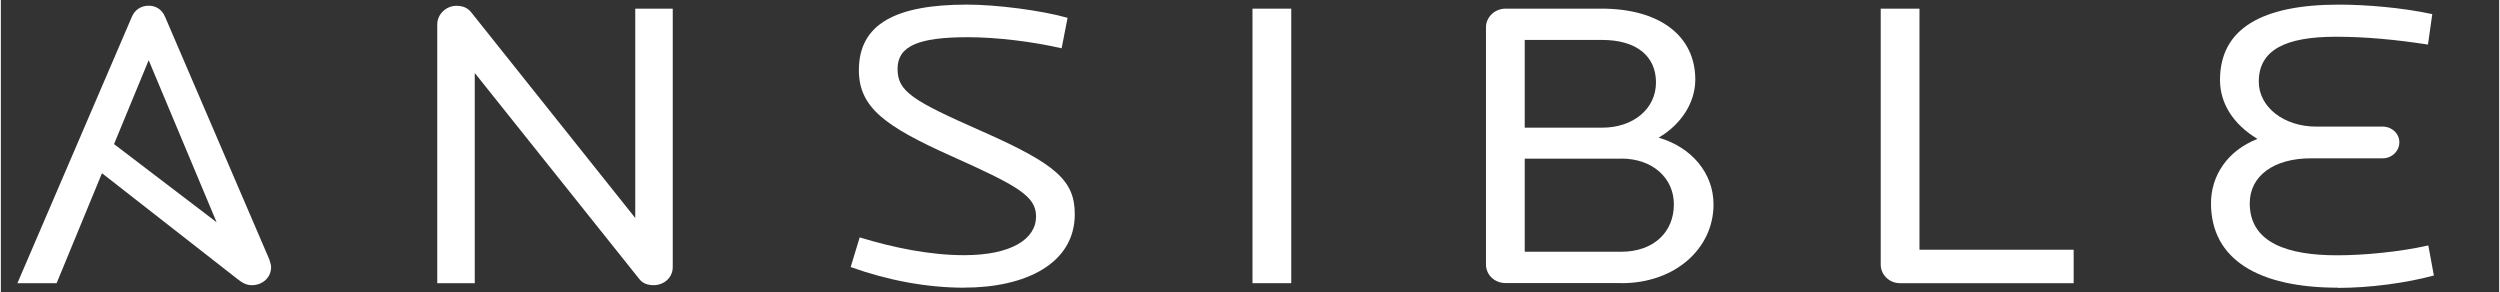
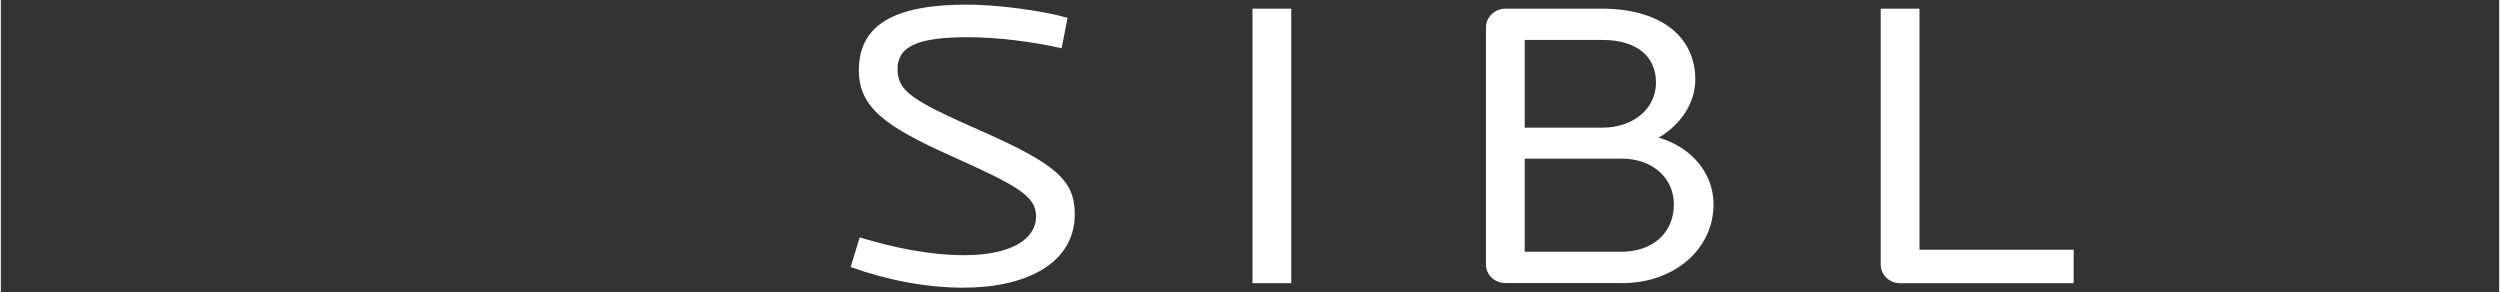
<svg xmlns="http://www.w3.org/2000/svg" id="Layer_1" width="4.823cm" height=".564cm" version="1.1" viewBox="0 0 136.729 16">
  <rect x="0" y="0" width="136.729" height="16" fill="#333333" stroke="none" />
  <defs>
    <style>
      .st0 {
        fill: #fff;
      }
    </style>
  </defs>
-   <path class="st0" d="M35.732,15.607c-.277,0-.586-.066-.794-.34L25.936,3.994v11.504h-2.052V1.336c0-.563.49-1.018,1.047-1.018.326,0,.603.092.813.359l8.976,11.254V.474h2.052v14.142c0,.59-.49.991-1.047.991" />
  <path class="st0" d="M52.716,15.745c-2.054,0-4.198-.409-6.207-1.13l.494-1.623c1.841.563,3.846.974,5.712.974,2.588,0,3.941-.882,3.941-2.121,0-1.13-1.047-1.693-4.663-3.316-3.618-1.623-5.034-2.657-5.034-4.692,0-2.545,2.052-3.585,5.92-3.585,1.61,0,4.079.317,5.502.724l-.326,1.666c-1.564-.359-3.523-.606-5.133-.606-2.73,0-3.846.494-3.846,1.735s.813,1.735,4.642,3.424c4.033,1.785,5.057,2.684,5.057,4.53,0,2.684-2.661,4.017-6.062,4.017" />
  <path class="st0" d="M68.501.474h2.121v15.024h-2.121V.474Z" />
  <path class="st0" d="M88.675,8.685h-5.275v5.093h5.275c1.791,0,2.888-1.083,2.888-2.594,0-1.419-1.139-2.506-2.888-2.506M87.644,2.186h-4.244v4.801h4.244c1.702,0,2.94-1.034,2.94-2.476s-1.074-2.325-2.94-2.325M88.691,15.492h-6.338c-.606,0-1.074-.455-1.074-1.018V1.491c0-.54.467-1.018,1.074-1.018h5.249c3.217,0,5.133,1.514,5.133,3.882,0,1.281-.797,2.476-2.008,3.178,1.798.52,3.006,1.939,3.006,3.658,0,2.39-2.077,4.307-5.034,4.307" />
  <path class="st0" d="M103.93,15.498c-.586,0-1.047-.471-1.047-1.018V.474h2.121v13.193h8.439v1.831h-9.513Z" />
-   <path class="st0" d="M127.91,15.745c-4.336,0-6.951-1.531-6.951-4.623,0-1.468.863-2.865,2.545-3.52-1.353-.813-2.052-1.966-2.052-3.224,0-2.794,2.263-4.125,6.508-4.125,1.422,0,3.428.155,5.11.52l-.237,1.666c-1.775-.273-3.424-.428-5.038-.428-2.756,0-4.221.718-4.221,2.459,0,1.376,1.356,2.459,3.147,2.459h3.635c.511,0,.912.386.912.856s-.395.879-.912.879h-3.918c-2.052,0-3.358.968-3.358,2.463,0,2.186,2.121,2.845,4.781,2.845,1.449,0,3.408-.181,4.992-.54l.303,1.646c-1.518.411-3.5.678-5.252.678" />
-   <path class="st0" d="M8.091,3.296l3.717,8.867-5.614-4.277,1.896-4.59h0ZM14.696,14.207L8.979.902c-.168-.386-.494-.59-.889-.59-.392,0-.744.204-.912.59L.906,15.498h2.146l2.482-6.019,7.412,5.789c.296.234.511.34.794.34.563,0,1.051-.402,1.051-.991,0-.092-.04-.247-.098-.409" />
</svg>